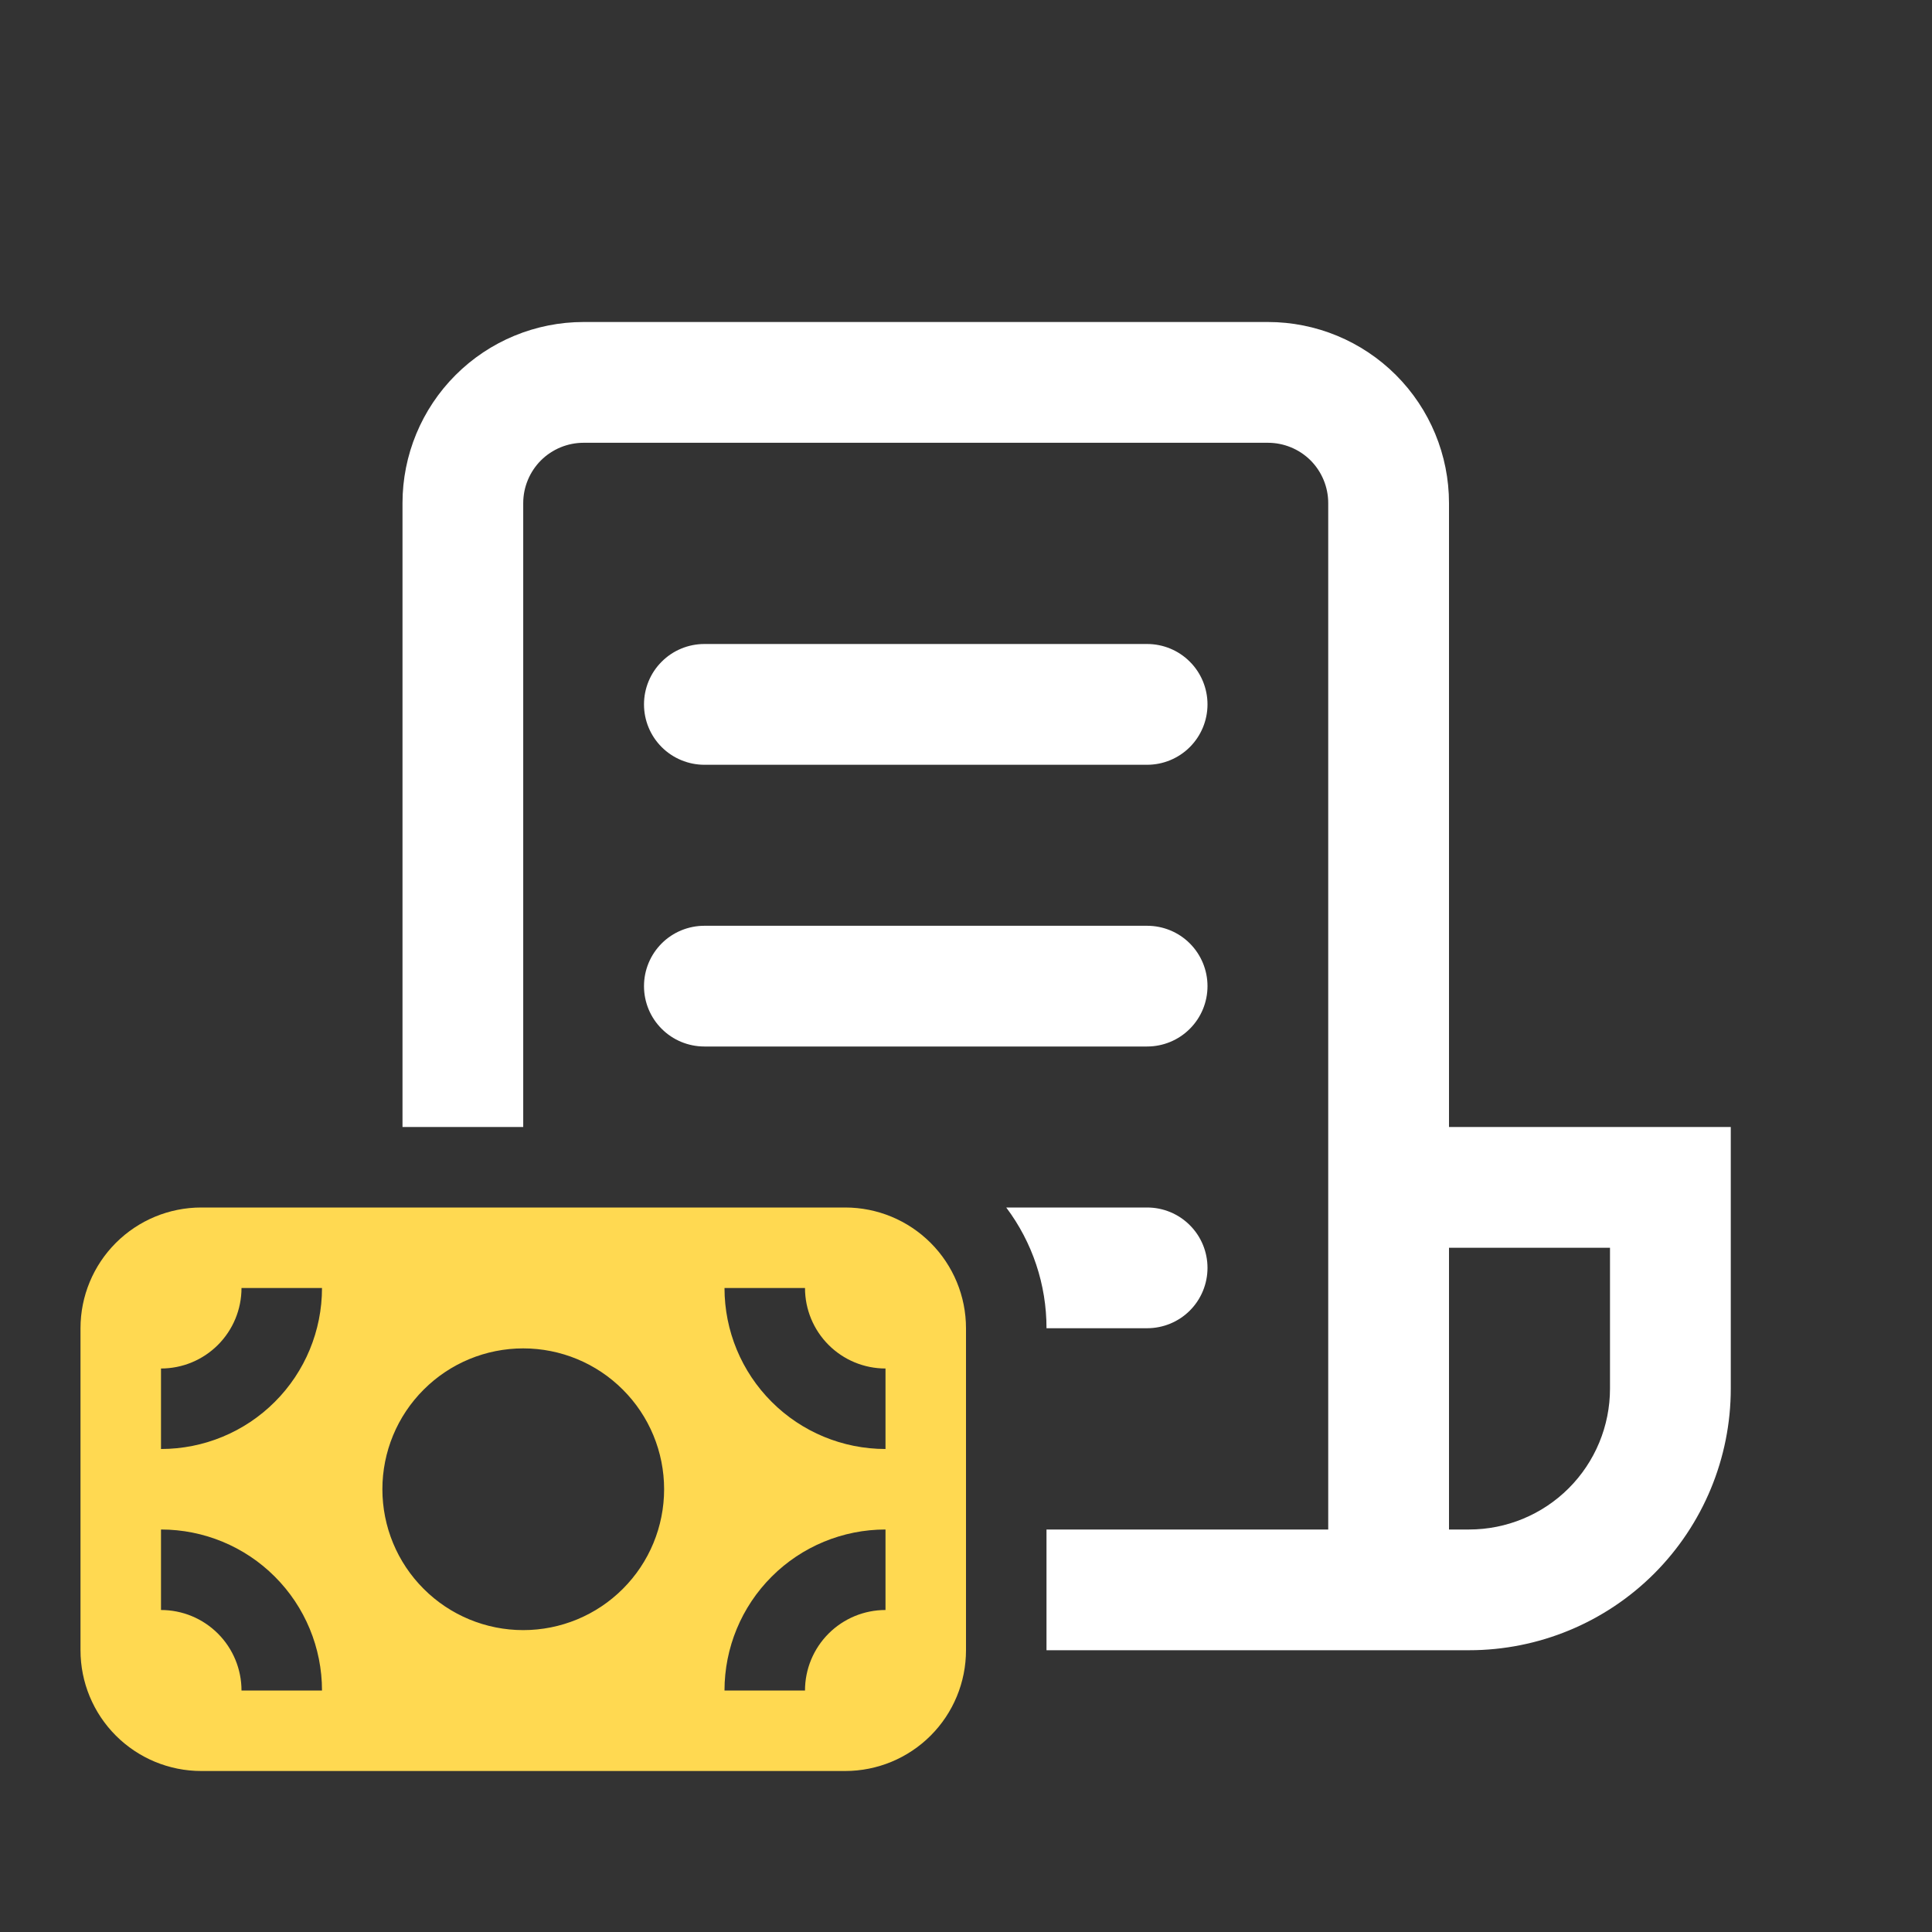
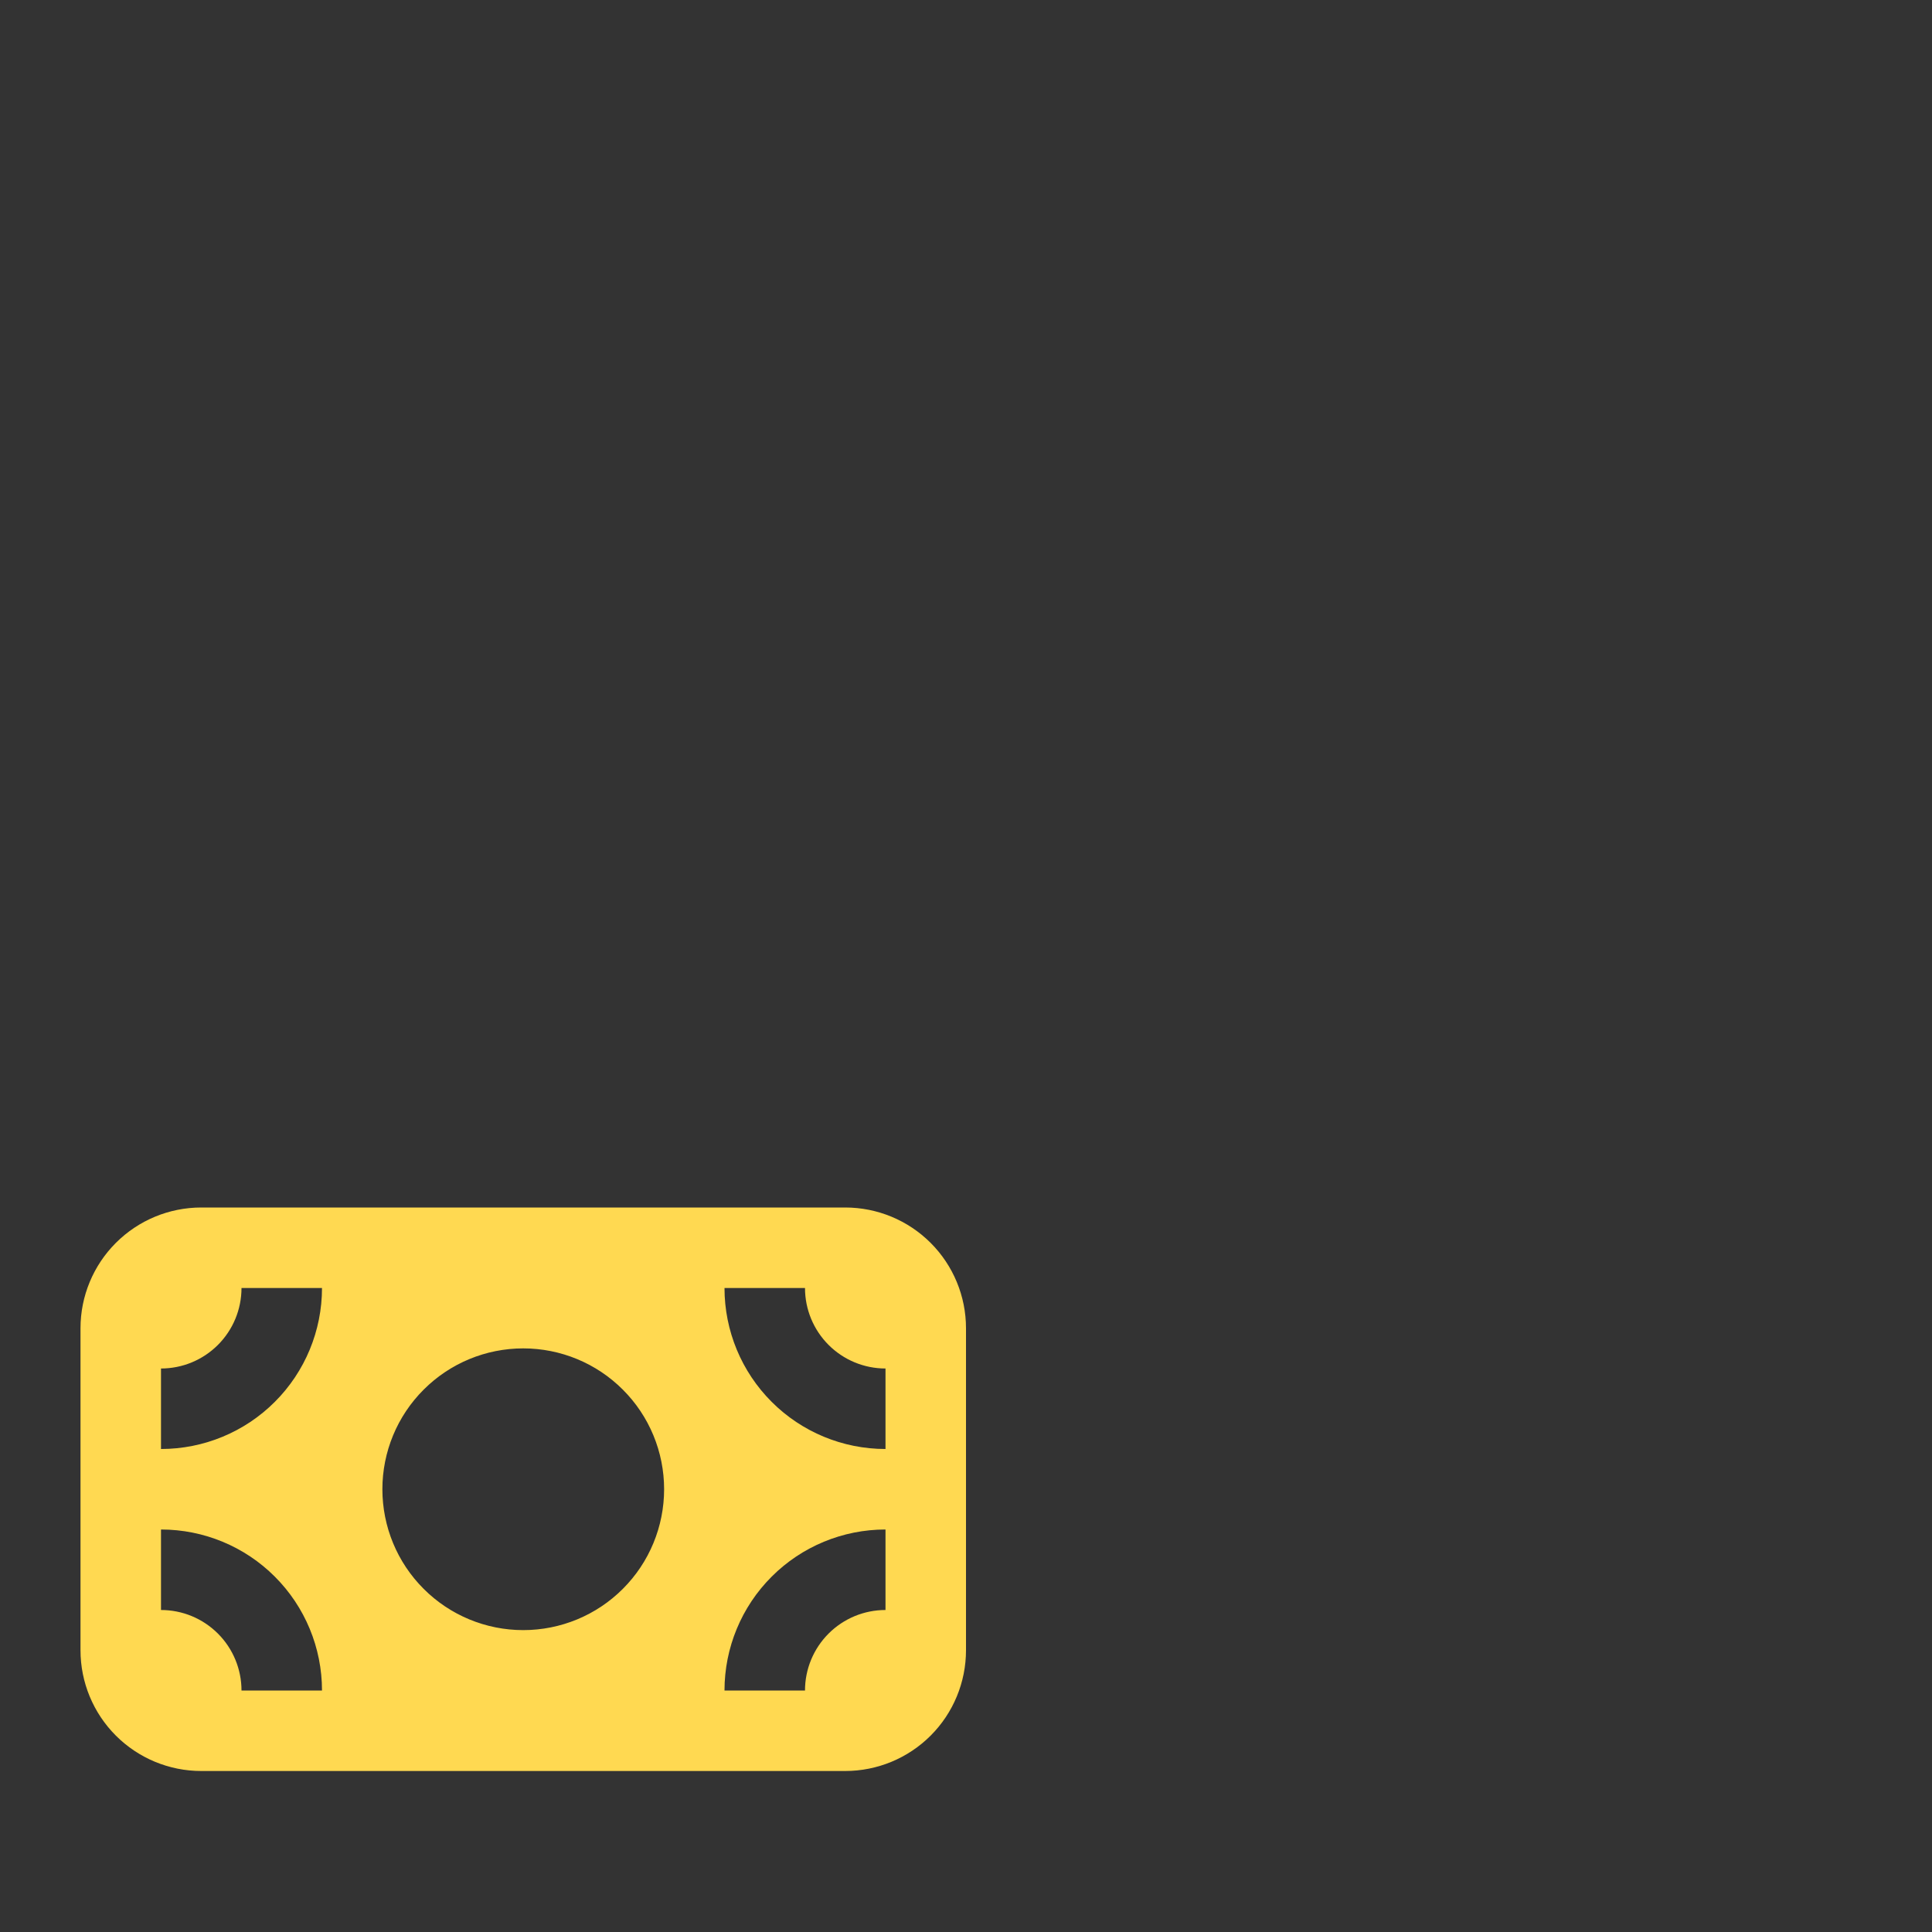
<svg xmlns="http://www.w3.org/2000/svg" width="39" height="39" viewBox="0 0 39 39" fill="none">
  <rect x="0" y="0" width="39" height="39" fill="#333333" stroke="none" />
-   <path d="M8.125 10.156C8.125 9.187 8.51 8.257 9.196 7.571C9.882 6.885 10.812 6.5 11.781 6.5H25.594C26.563 6.5 27.493 6.885 28.179 7.571C28.865 8.257 29.25 9.187 29.25 10.156V22.75H34.938V28.031C34.938 29.432 34.381 30.775 33.391 31.766C32.4 32.756 31.057 33.312 29.656 33.312H21.125V30.875H26.812V10.156C26.812 9.833 26.684 9.523 26.456 9.294C26.227 9.066 25.917 8.938 25.594 8.938H11.781C11.458 8.938 11.148 9.066 10.919 9.294C10.691 9.523 10.562 9.833 10.562 10.156V22.75H8.125V10.156ZM29.25 30.875H29.656C30.41 30.875 31.134 30.575 31.667 30.042C32.2 29.509 32.5 28.785 32.5 28.031V25.188H29.25V30.875ZM23.156 26.812H21.125C21.126 25.933 20.841 25.078 20.312 24.375H23.156C23.48 24.375 23.79 24.503 24.018 24.732C24.247 24.96 24.375 25.27 24.375 25.594C24.375 25.917 24.247 26.227 24.018 26.456C23.79 26.684 23.48 26.812 23.156 26.812ZM13 14.219C13 13.896 13.128 13.585 13.357 13.357C13.585 13.128 13.896 13 14.219 13H23.156C23.48 13 23.79 13.128 24.018 13.357C24.247 13.585 24.375 13.896 24.375 14.219C24.375 14.542 24.247 14.852 24.018 15.081C23.79 15.309 23.48 15.438 23.156 15.438H14.219C13.896 15.438 13.585 15.309 13.357 15.081C13.128 14.852 13 14.542 13 14.219ZM13 19.906C13 19.583 13.128 19.273 13.357 19.044C13.585 18.816 13.896 18.688 14.219 18.688H23.156C23.48 18.688 23.79 18.816 24.018 19.044C24.247 19.273 24.375 19.583 24.375 19.906C24.375 20.23 24.247 20.54 24.018 20.768C23.79 20.997 23.48 21.125 23.156 21.125H14.219C13.896 21.125 13.585 20.997 13.357 20.768C13.128 20.54 13 20.23 13 19.906Z" fill="white" />
  <path d="M1.625 26.812C1.625 26.166 1.882 25.546 2.339 25.089C2.796 24.632 3.416 24.375 4.062 24.375H17.062C17.709 24.375 18.329 24.632 18.786 25.089C19.243 25.546 19.5 26.166 19.5 26.812V33.312C19.5 33.959 19.243 34.579 18.786 35.036C18.329 35.493 17.709 35.75 17.062 35.75H4.062C3.416 35.75 2.796 35.493 2.339 35.036C1.882 34.579 1.625 33.959 1.625 33.312V26.812ZM17.875 27.625C17.444 27.625 17.031 27.454 16.726 27.149C16.421 26.844 16.25 26.431 16.25 26H14.625C14.625 26.862 14.967 27.689 15.577 28.298C16.186 28.908 17.013 29.25 17.875 29.25V27.625ZM17.875 30.875C17.013 30.875 16.186 31.217 15.577 31.827C14.967 32.436 14.625 33.263 14.625 34.125H16.25C16.25 33.694 16.421 33.281 16.726 32.976C17.031 32.671 17.444 32.5 17.875 32.5V30.875ZM4.875 26C4.875 26.431 4.704 26.844 4.399 27.149C4.094 27.454 3.681 27.625 3.25 27.625V29.25C4.112 29.25 4.939 28.908 5.548 28.298C6.158 27.689 6.5 26.862 6.5 26H4.875ZM6.5 34.125C6.5 33.263 6.158 32.436 5.548 31.827C4.939 31.217 4.112 30.875 3.25 30.875V32.5C3.681 32.5 4.094 32.671 4.399 32.976C4.704 33.281 4.875 33.694 4.875 34.125H6.5ZM13.406 30.062C13.406 29.308 13.107 28.585 12.573 28.052C12.04 27.518 11.317 27.219 10.562 27.219C9.808 27.219 9.085 27.518 8.552 28.052C8.018 28.585 7.719 29.308 7.719 30.062C7.719 30.817 8.018 31.54 8.552 32.073C9.085 32.607 9.808 32.906 10.562 32.906C11.317 32.906 12.04 32.607 12.573 32.073C13.107 31.54 13.406 30.817 13.406 30.062Z" fill="#FFD951" />
</svg>